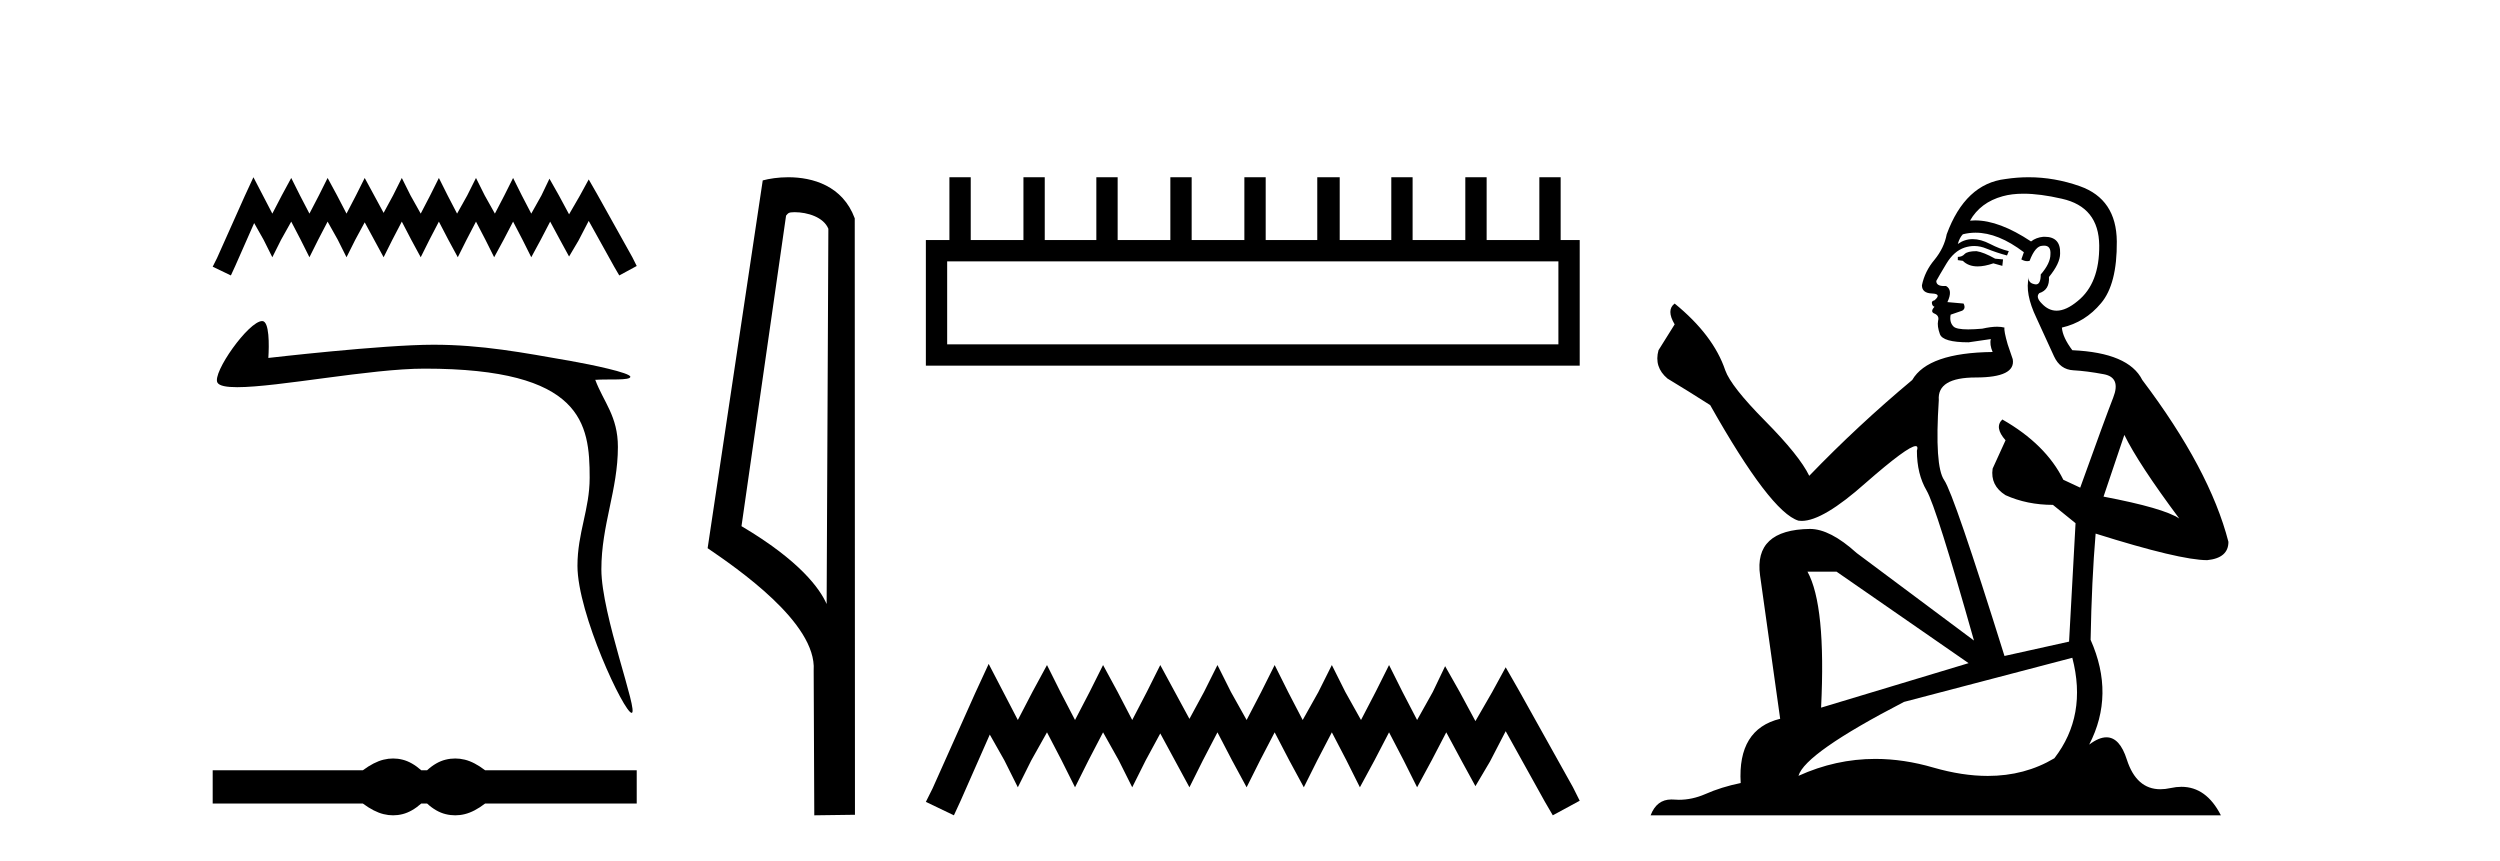
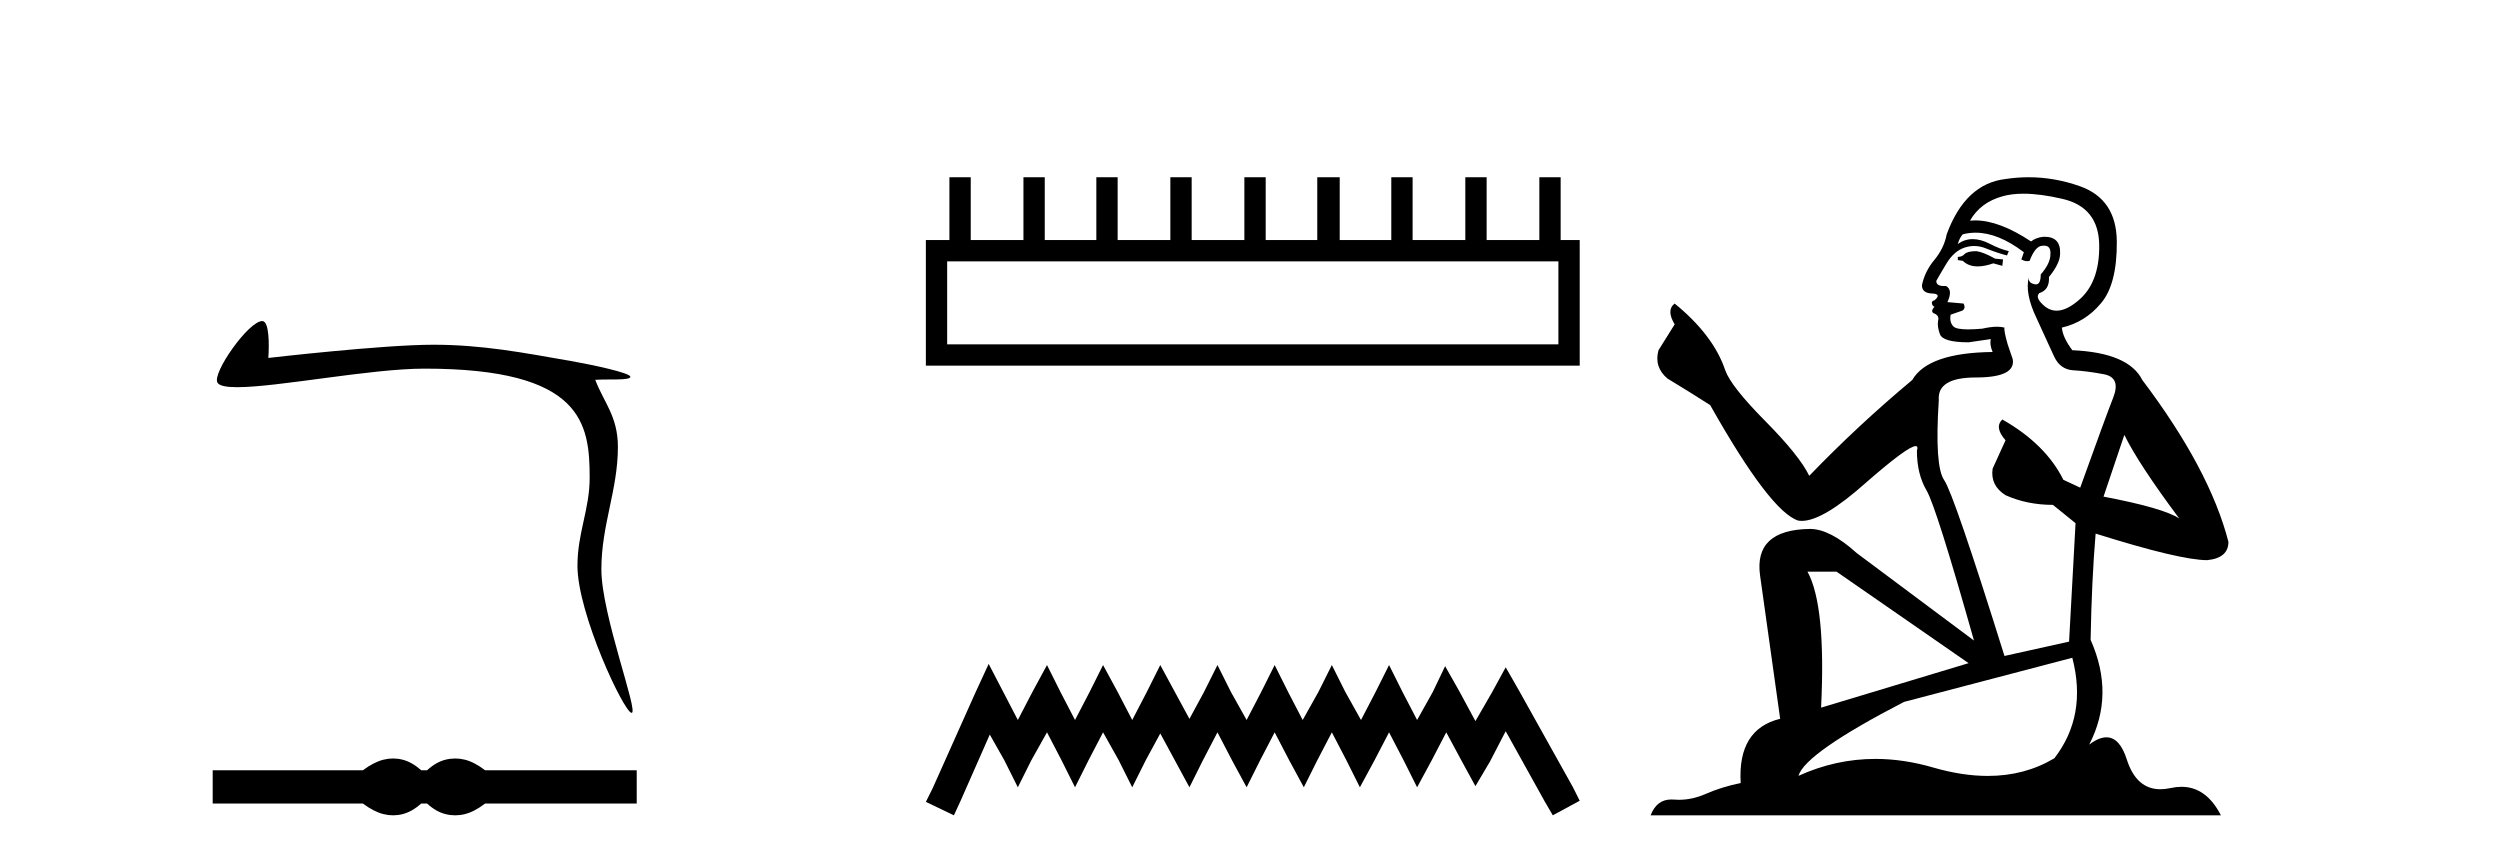
<svg xmlns="http://www.w3.org/2000/svg" width="119.0" height="41.0">
-   <path d="M 12.063 8.437 L 11.647 9.337 L 10.332 12.28 L 10.124 12.695 L 10.99 13.111 L 11.197 12.661 L 12.098 10.618 L 12.548 11.414 L 12.963 12.245 L 13.379 11.414 L 13.863 10.549 L 14.313 11.414 L 14.729 12.245 L 15.144 11.414 L 15.594 10.549 L 16.079 11.414 L 16.494 12.245 L 16.91 11.414 L 17.36 10.583 L 17.81 11.414 L 18.26 12.245 L 18.676 11.414 L 19.126 10.549 L 19.576 11.414 L 20.026 12.245 L 20.441 11.414 L 20.891 10.549 L 21.341 11.414 L 21.791 12.245 L 22.207 11.414 L 22.657 10.549 L 23.107 11.414 L 23.522 12.245 L 23.973 11.414 L 24.423 10.549 L 24.873 11.414 L 25.288 12.245 L 25.738 11.414 L 26.188 10.549 L 26.673 11.449 L 27.088 12.21 L 27.538 11.449 L 28.023 10.514 L 29.235 12.695 L 29.477 13.111 L 30.308 12.661 L 30.1 12.245 L 28.439 9.268 L 28.023 8.541 L 27.608 9.302 L 27.088 10.202 L 26.604 9.302 L 26.154 8.506 L 25.773 9.302 L 25.288 10.168 L 24.838 9.302 L 24.423 8.471 L 24.007 9.302 L 23.557 10.168 L 23.072 9.302 L 22.657 8.471 L 22.241 9.302 L 21.757 10.168 L 21.307 9.302 L 20.891 8.471 L 20.476 9.302 L 20.026 10.168 L 19.541 9.302 L 19.126 8.471 L 18.71 9.302 L 18.26 10.133 L 17.81 9.302 L 17.36 8.471 L 16.944 9.302 L 16.494 10.168 L 16.044 9.302 L 15.594 8.471 L 15.179 9.302 L 14.729 10.168 L 14.279 9.302 L 13.863 8.471 L 13.413 9.302 L 12.963 10.168 L 12.513 9.302 L 12.063 8.437 Z" style="fill:#000000;stroke:none" />
  <path d="M 12.482 15.282 C 11.833 15.282 10.088 17.758 10.351 18.213 C 10.44 18.369 10.781 18.43 11.292 18.43 C 13.231 18.43 17.634 17.547 20.208 17.547 C 27.74 17.547 28.068 20.154 28.068 22.742 C 28.068 24.247 27.487 25.363 27.487 26.932 C 27.487 29.21 29.713 33.932 30.066 33.932 C 30.419 33.932 28.625 29.251 28.625 27.102 C 28.625 24.981 29.412 23.326 29.412 21.277 C 29.412 19.808 28.734 19.146 28.334 18.08 C 28.956 18.035 30.005 18.122 30.005 17.935 C 30.005 17.745 28.158 17.357 27.172 17.184 C 24.872 16.78 22.923 16.409 20.632 16.409 C 18.196 16.409 12.773 17.038 12.773 17.038 C 12.813 16.437 12.827 15.282 12.482 15.282 Z" style="fill:#000000;stroke:none" />
  <path d="M 18.711 36.104 C 18.561 36.104 18.41 36.122 18.258 36.16 C 17.954 36.234 17.625 36.403 17.27 36.666 L 10.124 36.666 L 10.124 38.247 L 17.27 38.247 C 17.625 38.51 17.954 38.679 18.258 38.753 C 18.41 38.791 18.561 38.809 18.711 38.809 C 18.861 38.809 19.011 38.791 19.16 38.753 C 19.457 38.679 19.755 38.51 20.053 38.247 L 20.328 38.247 C 20.614 38.51 20.909 38.679 21.212 38.753 C 21.364 38.791 21.516 38.809 21.668 38.809 C 21.819 38.809 21.971 38.791 22.123 38.753 C 22.426 38.679 22.75 38.51 23.093 38.247 L 30.308 38.247 L 30.308 36.666 L 23.093 36.666 C 22.75 36.403 22.426 36.234 22.123 36.16 C 21.971 36.122 21.819 36.104 21.668 36.104 C 21.516 36.104 21.364 36.122 21.212 36.16 C 20.909 36.234 20.614 36.403 20.328 36.666 L 20.053 36.666 C 19.755 36.403 19.457 36.234 19.16 36.16 C 19.011 36.122 18.861 36.104 18.711 36.104 Z" style="fill:#000000;stroke:none" />
-   <path d="M 37.818 10.1 C 38.443 10.1 39.207 10.34 39.43 10.89 L 39.348 28.751 L 39.348 28.751 C 39.031 28.034 38.09 26.699 35.295 25.046 L 37.417 10.263 C 37.517 10.157 37.514 10.1 37.818 10.1 ZM 39.348 28.751 L 39.348 28.751 C 39.348 28.751 39.348 28.751 39.348 28.751 L 39.348 28.751 L 39.348 28.751 ZM 37.521 8.437 C 37.043 8.437 36.611 8.505 36.306 8.588 L 33.683 26.094 C 35.07 27.044 38.883 29.648 38.731 31.91 L 38.76 38.809 L 40.696 38.783 L 40.686 10.393 C 40.11 8.837 38.679 8.437 37.521 8.437 Z" style="fill:#000000;stroke:none" />
  <path d="M 74.18 12.441 L 74.18 16.391 L 45.085 16.391 L 45.085 12.441 ZM 45.192 8.437 L 45.192 11.426 L 44.071 11.426 L 44.071 17.405 L 75.194 17.405 L 75.194 11.426 L 74.287 11.426 L 74.287 8.437 L 73.273 8.437 L 73.273 11.426 L 70.764 11.426 L 70.764 8.437 L 69.749 8.437 L 69.749 11.426 L 67.24 11.426 L 67.24 8.437 L 66.226 8.437 L 66.226 11.426 L 63.77 11.426 L 63.77 8.437 L 62.702 8.437 L 62.702 11.426 L 60.247 11.426 L 60.247 8.437 L 59.232 8.437 L 59.232 11.426 L 56.723 11.426 L 56.723 8.437 L 55.709 8.437 L 55.709 11.426 L 53.2 11.426 L 53.2 8.437 L 52.186 8.437 L 52.186 11.426 L 49.73 11.426 L 49.73 8.437 L 48.716 8.437 L 48.716 11.426 L 46.207 11.426 L 46.207 8.437 Z" style="fill:#000000;stroke:none" />
  <path d="M 47.061 31.602 L 46.42 32.99 L 44.391 37.528 L 44.071 38.169 L 45.406 38.809 L 45.726 38.115 L 47.114 34.966 L 47.808 36.193 L 48.449 37.475 L 49.089 36.193 L 49.837 34.859 L 50.531 36.193 L 51.171 37.475 L 51.812 36.193 L 52.506 34.859 L 53.253 36.193 L 53.894 37.475 L 54.535 36.193 L 55.229 34.912 L 55.923 36.193 L 56.617 37.475 L 57.257 36.193 L 57.951 34.859 L 58.645 36.193 L 59.339 37.475 L 59.98 36.193 L 60.674 34.859 L 61.368 36.193 L 62.062 37.475 L 62.702 36.193 L 63.396 34.859 L 64.09 36.193 L 64.731 37.475 L 65.425 36.193 L 66.119 34.859 L 66.813 36.193 L 67.454 37.475 L 68.148 36.193 L 68.842 34.859 L 69.589 36.247 L 70.23 37.421 L 70.924 36.247 L 71.671 34.805 L 73.54 38.169 L 73.913 38.809 L 75.194 38.115 L 74.874 37.475 L 72.312 32.884 L 71.671 31.763 L 71.03 32.937 L 70.23 34.325 L 69.482 32.937 L 68.788 31.709 L 68.201 32.937 L 67.454 34.272 L 66.76 32.937 L 66.119 31.656 L 65.478 32.937 L 64.784 34.272 L 64.037 32.937 L 63.396 31.656 L 62.756 32.937 L 62.008 34.272 L 61.314 32.937 L 60.674 31.656 L 60.033 32.937 L 59.339 34.272 L 58.592 32.937 L 57.951 31.656 L 57.311 32.937 L 56.617 34.218 L 55.923 32.937 L 55.229 31.656 L 54.588 32.937 L 53.894 34.272 L 53.2 32.937 L 52.506 31.656 L 51.865 32.937 L 51.171 34.272 L 50.477 32.937 L 49.837 31.656 L 49.143 32.937 L 48.449 34.272 L 47.755 32.937 L 47.061 31.602 Z" style="fill:#000000;stroke:none" />
  <path d="M 94.081 11.955 Q 93.654 11.955 93.517 12.091 Q 93.397 12.228 93.192 12.228 L 93.192 12.382 L 93.432 12.416 Q 93.696 12.681 94.136 12.681 Q 94.462 12.681 94.884 12.535 L 95.311 12.655 L 95.345 12.348 L 94.969 12.313 Q 94.422 12.006 94.081 11.955 ZM 96.318 9.22 Q 97.106 9.22 98.146 9.46 Q 99.906 9.853 99.923 11.681 Q 99.94 13.492 98.898 14.329 Q 98.347 14.788 97.895 14.788 Q 97.506 14.788 97.19 14.449 Q 96.882 14.141 97.07 13.953 Q 97.566 13.8 97.531 13.185 Q 98.061 12.535 98.061 12.074 Q 98.094 11.27 97.322 11.27 Q 97.291 11.27 97.258 11.271 Q 96.916 11.305 96.677 11.493 Q 95.166 10.491 94.017 10.491 Q 93.893 10.491 93.773 10.503 L 93.773 10.503 Q 94.269 9.631 95.328 9.341 Q 95.76 9.22 96.318 9.22 ZM 101.119 20.701 Q 101.785 22.068 103.733 24.682 Q 102.998 24.186 100.128 23.639 L 101.119 20.701 ZM 94.036 11.076 Q 95.113 11.076 96.336 12.006 L 96.216 12.348 Q 96.36 12.431 96.495 12.431 Q 96.553 12.431 96.609 12.416 Q 96.882 11.698 97.224 11.698 Q 97.265 11.693 97.302 11.693 Q 97.631 11.693 97.6 12.108 Q 97.6 12.535 97.139 13.065 Q 97.139 13.538 96.909 13.538 Q 96.873 13.538 96.831 13.526 Q 96.524 13.458 96.575 13.185 L 96.575 13.185 Q 96.37 13.953 96.934 15.132 Q 97.48 16.328 97.771 16.96 Q 98.061 17.592 98.693 17.626 Q 99.325 17.66 100.145 17.814 Q 100.965 17.968 100.589 18.925 Q 100.214 19.881 99.018 23.212 L 98.215 22.837 Q 97.378 21.145 95.311 19.967 L 95.311 19.967 Q 94.918 20.342 95.464 20.957 L 94.849 22.307 Q 94.73 23.11 95.464 23.571 Q 96.489 24.032 97.719 24.032 L 98.796 24.904 L 98.488 30.541 L 95.413 31.224 Q 93.004 23.52 92.543 22.854 Q 92.082 22.187 92.287 19.044 Q 92.202 17.968 94.047 17.968 Q 95.96 17.968 95.806 17.097 L 95.567 16.396 Q 95.379 15.747 95.413 15.593 Q 95.263 15.552 95.063 15.552 Q 94.764 15.552 94.354 15.645 Q 93.967 15.679 93.686 15.679 Q 93.124 15.679 92.987 15.542 Q 92.782 15.337 92.851 14.978 L 93.397 14.79 Q 93.585 14.688 93.466 14.449 L 92.697 14.38 Q 92.97 13.8 92.629 13.612 Q 92.577 13.615 92.532 13.615 Q 92.167 13.615 92.167 13.373 Q 92.287 13.15 92.646 12.553 Q 93.004 11.955 93.517 11.784 Q 93.747 11.71 93.974 11.71 Q 94.269 11.71 94.559 11.835 Q 95.071 12.04 95.533 12.16 L 95.618 11.955 Q 95.191 11.852 94.73 11.613 Q 94.286 11.382 93.901 11.382 Q 93.517 11.382 93.192 11.613 Q 93.278 11.305 93.432 11.152 Q 93.728 11.076 94.036 11.076 ZM 87.418 27.21 L 93.705 31.566 L 86.684 33.684 Q 86.923 28.816 86.035 27.21 ZM 98.642 31.31 Q 99.359 34.06 97.788 36.093 Q 96.38 36.934 94.618 36.934 Q 93.408 36.934 92.031 36.537 Q 90.619 36.124 89.267 36.124 Q 87.379 36.124 85.607 36.93 Q 85.915 35.854 90.63 33.411 L 98.642 31.31 ZM 96.563 8.437 Q 96.016 8.437 95.464 8.521 Q 93.551 8.743 92.663 11.152 Q 92.543 11.801 92.082 12.365 Q 91.621 12.911 91.484 13.578 Q 91.484 13.953 91.962 13.97 Q 92.441 13.988 92.082 14.295 Q 91.928 14.329 91.962 14.449 Q 91.979 14.568 92.082 14.603 Q 91.86 14.842 92.082 14.927 Q 92.321 15.03 92.253 15.269 Q 92.202 15.525 92.338 15.901 Q 92.475 16.294 93.705 16.294 L 94.764 16.14 L 94.764 16.14 Q 94.696 16.396 94.849 16.755 Q 91.774 16.789 91.023 18.087 Q 88.443 20.24 86.12 22.649 Q 85.659 21.692 84.019 20.035 Q 82.396 18.395 82.122 17.626 Q 81.559 15.952 79.714 14.449 Q 79.304 14.756 79.714 15.44 L 78.945 16.67 Q 78.723 17.472 79.372 18.019 Q 80.363 18.617 81.405 19.283 Q 84.275 24.374 85.607 24.784 Q 85.681 24.795 85.761 24.795 Q 86.775 24.795 88.802 22.99 Q 90.81 21.235 91.184 21.235 Q 91.316 21.235 91.245 21.453 Q 91.245 22.563 91.706 23.349 Q 92.167 24.135 93.961 30.49 L 88.375 26.322 Q 87.111 25.177 86.154 25.177 Q 83.472 25.211 83.78 27.398 L 84.736 34.214 Q 82.703 34.709 82.857 37.272 Q 81.935 37.46 81.166 37.801 Q 80.545 38.07 79.912 38.07 Q 79.779 38.07 79.645 38.058 Q 79.599 38.055 79.555 38.055 Q 78.858 38.055 78.569 38.809 L 105.714 38.809 Q 105.022 37.452 103.837 37.452 Q 103.591 37.452 103.323 37.511 Q 103.064 37.568 102.834 37.568 Q 101.693 37.568 101.239 36.161 Q 100.902 35.096 100.267 35.096 Q 99.904 35.096 99.445 35.444 Q 100.675 33.069 99.513 30.456 Q 99.564 27.62 99.752 25.399 Q 103.767 26.663 105.065 26.663 Q 106.073 26.561 106.073 25.792 Q 105.185 22.341 101.973 18.087 Q 101.324 16.789 98.642 16.67 Q 98.181 16.055 98.146 15.593 Q 99.257 15.337 100.009 14.432 Q 100.777 13.526 100.76 11.493 Q 100.743 9.478 99.001 8.863 Q 97.794 8.437 96.563 8.437 Z" style="fill:#000000;stroke:none" />
</svg>